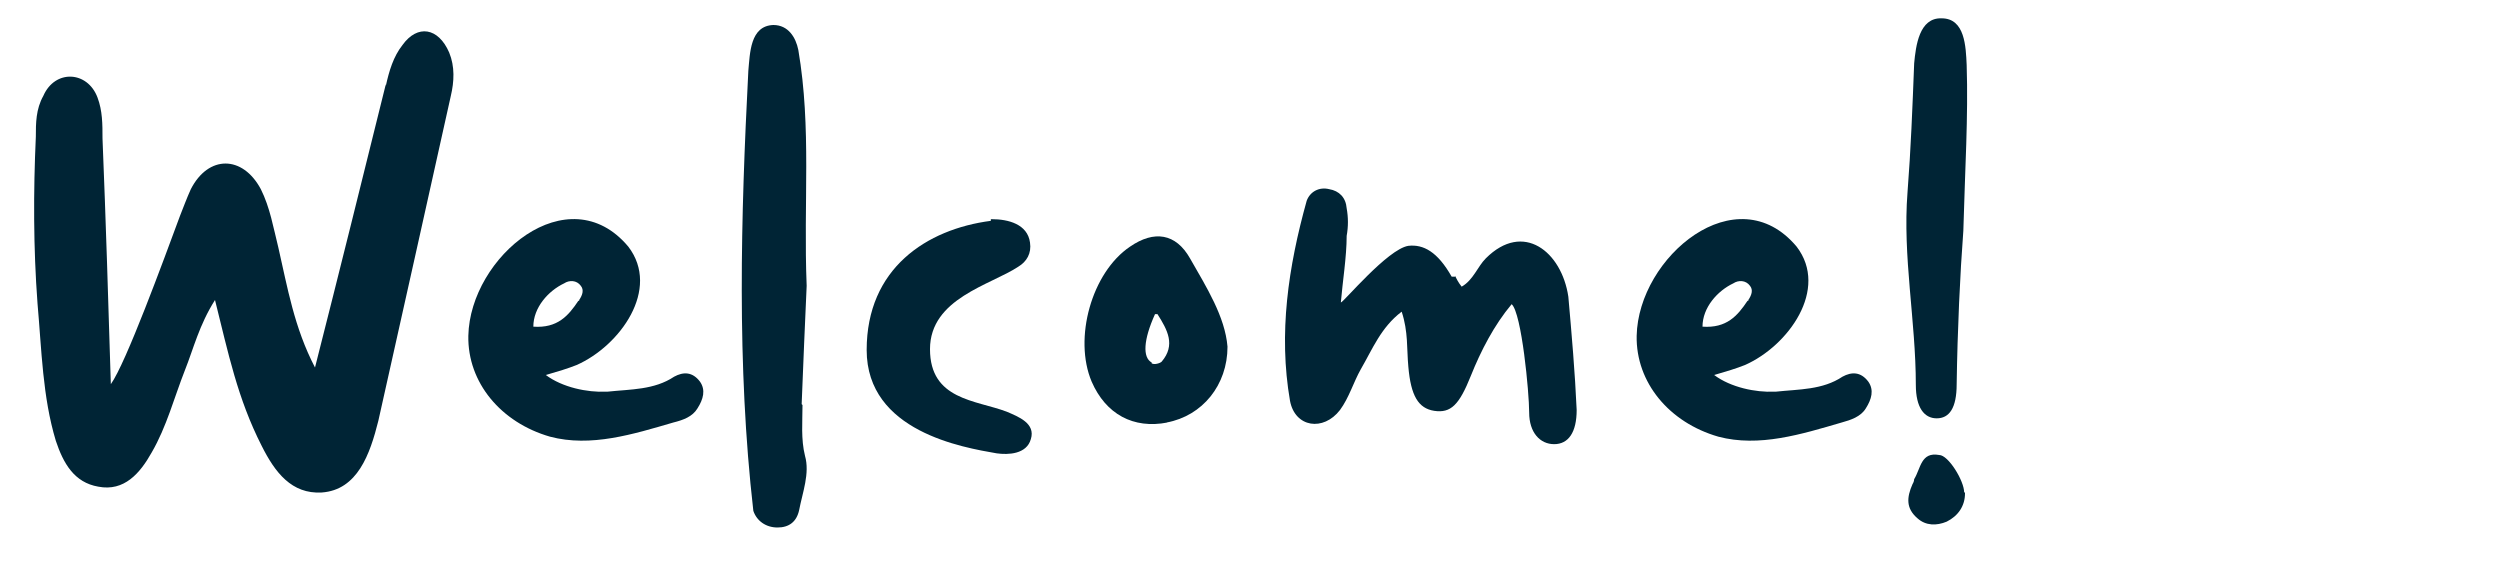
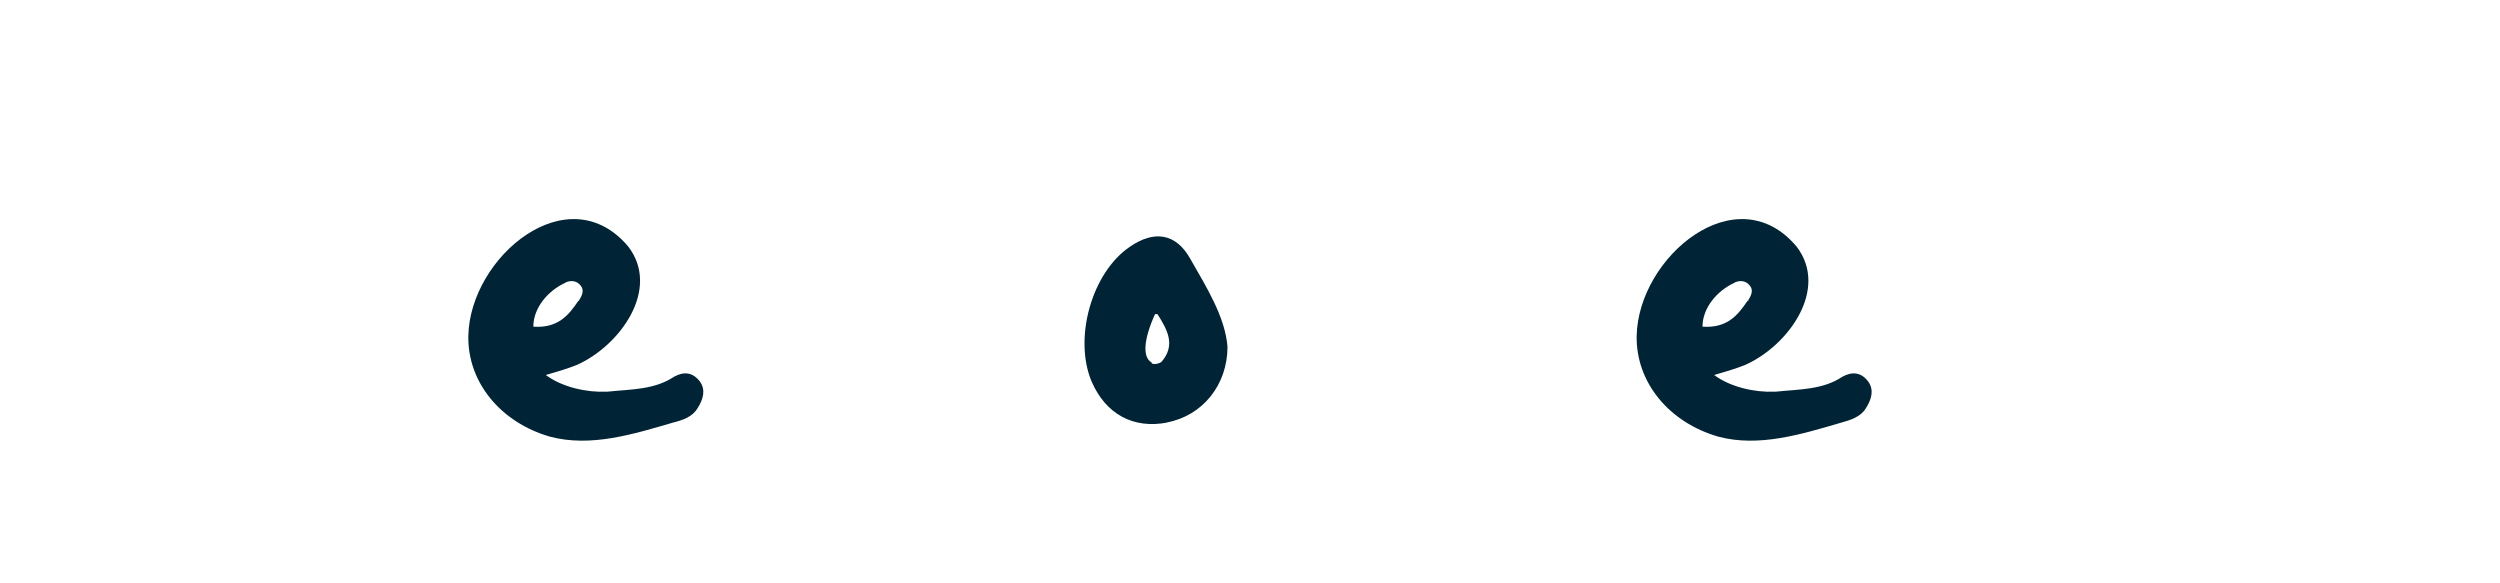
<svg xmlns="http://www.w3.org/2000/svg" id="Layer_1" data-name="Layer 1" version="1.1" viewBox="0 0 300 70">
  <defs>
    <style>
      .cls-1 {
        fill: #002435;
        stroke-width: 0px;
      }
    </style>
  </defs>
-   <path class="cls-1" d="M46.3,10.3c.4-1.8.9-3.5,2-4.9,1.8-2.5,4.3-2.1,5.6.9.7,1.7.6,3.5.2,5.2-2.9,13-5.8,26.1-8.7,39-1,4-2.5,8.3-6.8,8.6-3.6.2-5.6-2.4-7.2-5.6-2.9-5.7-4-11.1-5.6-17.5-1.9,3-2.6,5.9-3.6,8.4-1.3,3.3-2.2,6.8-4,9.9-1.4,2.5-3.3,4.7-6.4,4.1-2.9-.5-4.2-2.8-5.1-5.5-1.6-5.3-1.7-10.9-2.2-16.5-.5-6.7-.5-13.4-.2-20,0-1.6,0-3.3.9-4.9,1.4-3.2,5.3-3,6.5.2.6,1.6.6,3.2.6,4.9.4,9.8.7,19.7,1,29.5,1.8-2.5,6.3-14.8,8.3-20.2.4-1,.8-2.1,1.3-3.2,2.1-4.1,6.2-4.1,8.4,0,1.1,2.2,1.5,4.6,2.1,7,1.1,4.8,1.9,9.6,4.4,14.4,2.9-11.4,5.7-22.7,8.5-34v.2Z" />
+   <path class="cls-1" d="M46.3,10.3v.2Z" />
  <path class="cls-1" d="M72.9,47c2.8-.3,5.6-.2,8-1.8,1.1-.6,2.2-.6,3.1.6.7,1,.4,2.1-.3,3.2-.6,1-1.7,1.4-2.9,1.7-4.8,1.4-9.9,3-14.8,1.7-5.9-1.7-9.9-6.5-9.8-12.1.2-9.5,12-19.3,19.2-10.7,3.9,5.1-1,11.9-6.2,14.2-1,.4-2.3.8-3.7,1.2,2,1.5,5,2.1,7.2,2h.2ZM69.5,36c.4-.6.6-1.2.2-1.7-.5-.7-1.4-.7-2-.3-1.9.9-3.7,2.9-3.7,5.2,2.9.2,4.2-1.3,5.4-3.1h.1Z" />
-   <path class="cls-1" d="M96.3,48.6c0,2-.2,4.1.3,6.1.6,2.1-.3,4.4-.7,6.5-.3,1.4-1.2,2.1-2.6,2.1s-2.5-.8-2.9-2c-2-17.5-1.5-35.3-.6-52.8.2-2.1.2-5.4,3-5.5,1.8,0,2.7,1.5,3,3,1.6,9.4.6,18.3,1,28.3-.2,4.3-.4,9.2-.6,14.2h0Z" />
-   <path class="cls-1" d="M119,26.3c2,0,4.3.6,4.6,2.8.2,1.3-.4,2.3-1.4,2.9-3.3,2.2-10.6,3.8-10.6,9.9s5.5,6.1,9.2,7.5c1.4.6,3.5,1.4,2.9,3.3-.5,1.8-2.7,1.9-4.1,1.7-4-.7-15.6-2.6-15.6-12.4s7.2-14.5,14.9-15.5v-.2Z" />
  <path class="cls-1" d="M140.1,50.7c-4.1.8-7.4-1-9.1-4.9-2.2-5.2,0-13.1,4.6-16.2,2.9-2,5.5-1.6,7.2,1.4,2,3.5,4.2,7,4.5,10.6,0,4.6-3,8.3-7.3,9.1h.1ZM138.2,43.6c.3.2,1,0,1.2-.2,1.7-2,.7-3.8-.5-5.7h-.3c-1.4,3.1-1.5,5.2-.4,5.8h0Z" />
-   <path class="cls-1" d="M174.6,33.1c.2.4.4.8.8,1.3,1.4-.8,1.9-2.4,2.9-3.4,4.5-4.5,9.1-.8,9.9,4.6.4,4.5.8,9.1,1,13.6,0,2.7-1,4.1-2.7,4.1s-3-1.4-3-3.8-.9-11.9-2.1-13c-2.1,2.5-3.7,5.6-4.9,8.6-1.4,3.5-2.4,4.5-4.4,4.2-1.9-.3-2.8-1.8-3.1-5.3-.2-2.1,0-4.2-.8-6.6-2.5,1.9-3.5,4.5-4.9,6.9-.9,1.6-1.4,3.4-2.5,4.9-2,2.6-5.4,2.1-6-1.1-1.4-8.1-.2-16.1,2-24,.4-1.1,1.5-1.7,2.7-1.4,1.2.2,2,1,2.1,2.3.2,1.1.2,2.2,0,3.3,0,2.5-.5,5.6-.7,8,.3,0,5.6-6.4,8.1-6.8,1.8-.2,3.5.7,5.2,3.7h.4Z" />
  <path class="cls-1" d="M213.1,47c2.8-.3,5.6-.2,8-1.8,1.1-.6,2.2-.6,3.1.6.7,1,.4,2.1-.3,3.2-.6,1-1.8,1.4-2.9,1.7-4.8,1.4-9.9,3-14.8,1.7-5.9-1.7-9.9-6.5-9.8-12.1.2-9.5,12-19.3,19.2-10.7,3.9,5.1-1,11.9-6.2,14.2-1,.4-2.3.8-3.7,1.2,2,1.5,5,2.1,7.2,2h.2ZM209.8,36c.4-.6.6-1.2.2-1.7-.5-.7-1.4-.7-2-.3-1.9.9-3.7,2.9-3.7,5.2,2.9.2,4.2-1.3,5.4-3.1h.1Z" />
-   <path class="cls-1" d="M229.9,46.2c0-7.7-1.6-15.4-1-23.1.4-5.1.6-10.3.8-15.5.2-2.1.6-5.5,3.3-5.4,2.8,0,2.9,3.4,3,5.6.2,6.2-.2,12.5-.4,19.9-.4,5.3-.7,11.8-.8,18.4,0,2.9-.9,4.1-2.4,4.1s-2.5-1.3-2.5-4h0ZM235.8,59.2c0,1.5-.8,2.7-2.2,3.4-1.2.5-2.5.5-3.5-.4-1.4-1.2-1.3-2.5-.6-4.1,0,0,.2-.3.2-.6.8-1.3.8-3.3,3-2.9,1.1,0,3,3.1,3,4.5h.1Z" />
</svg>